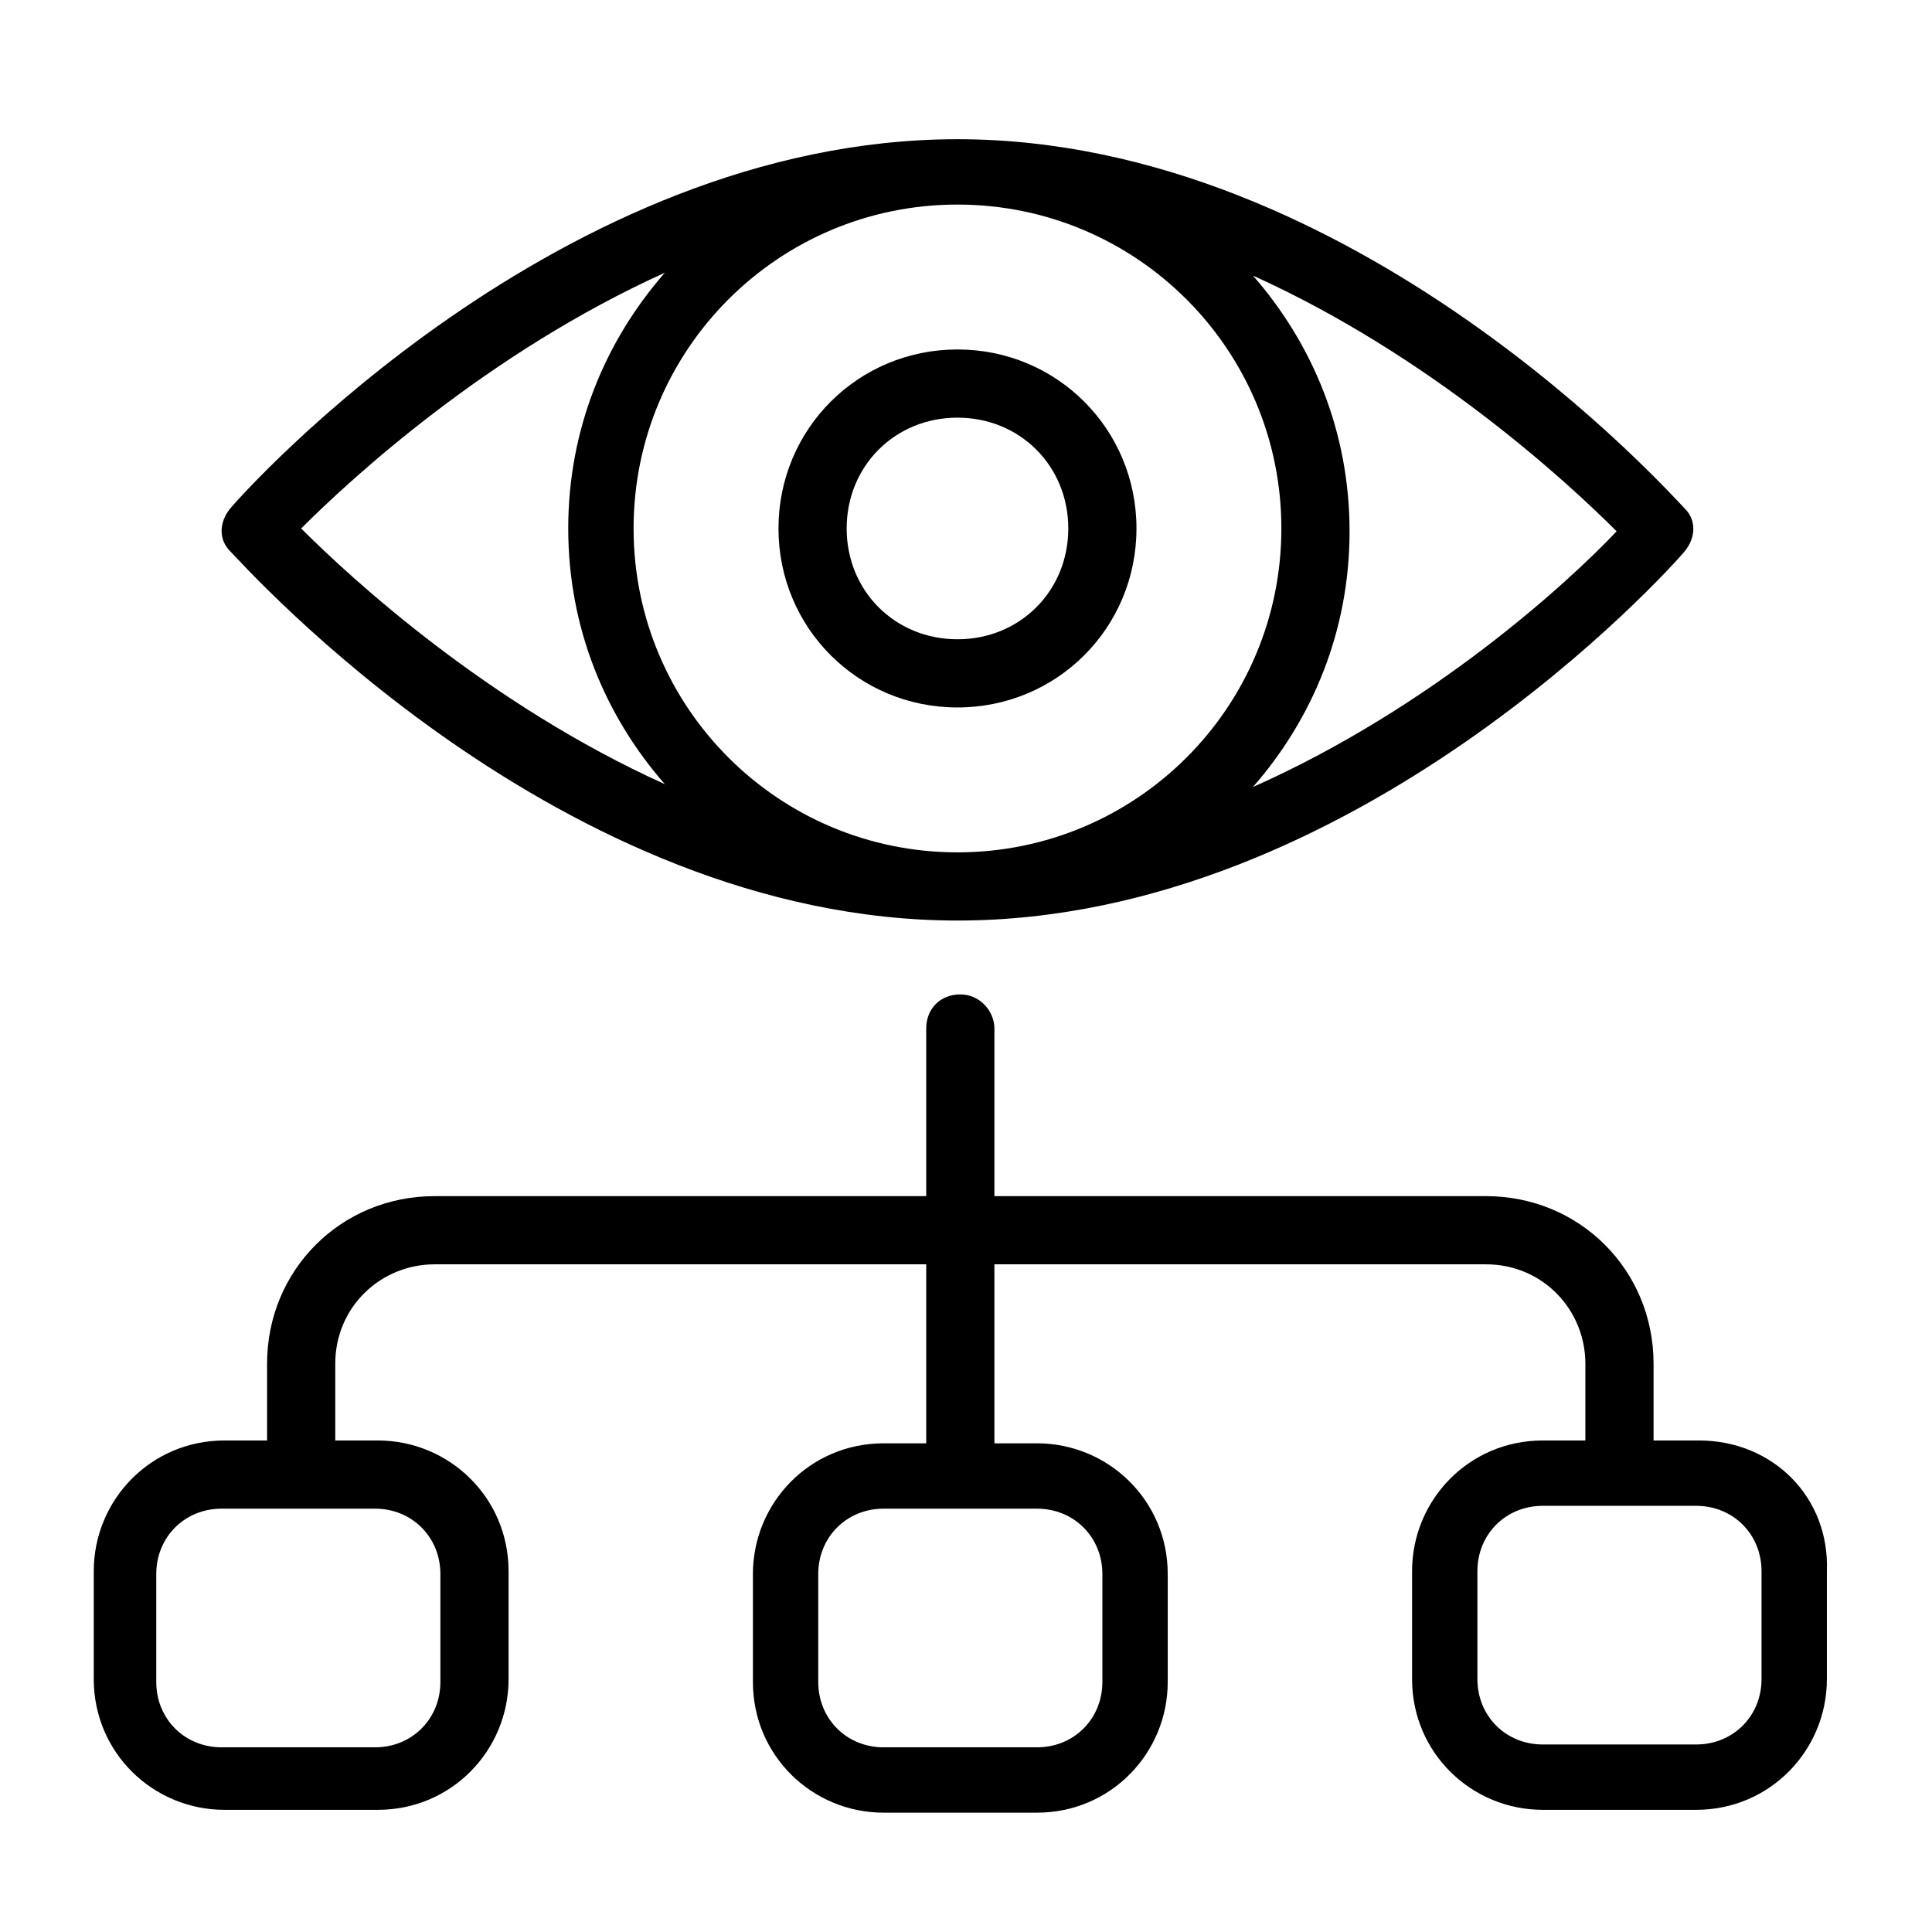
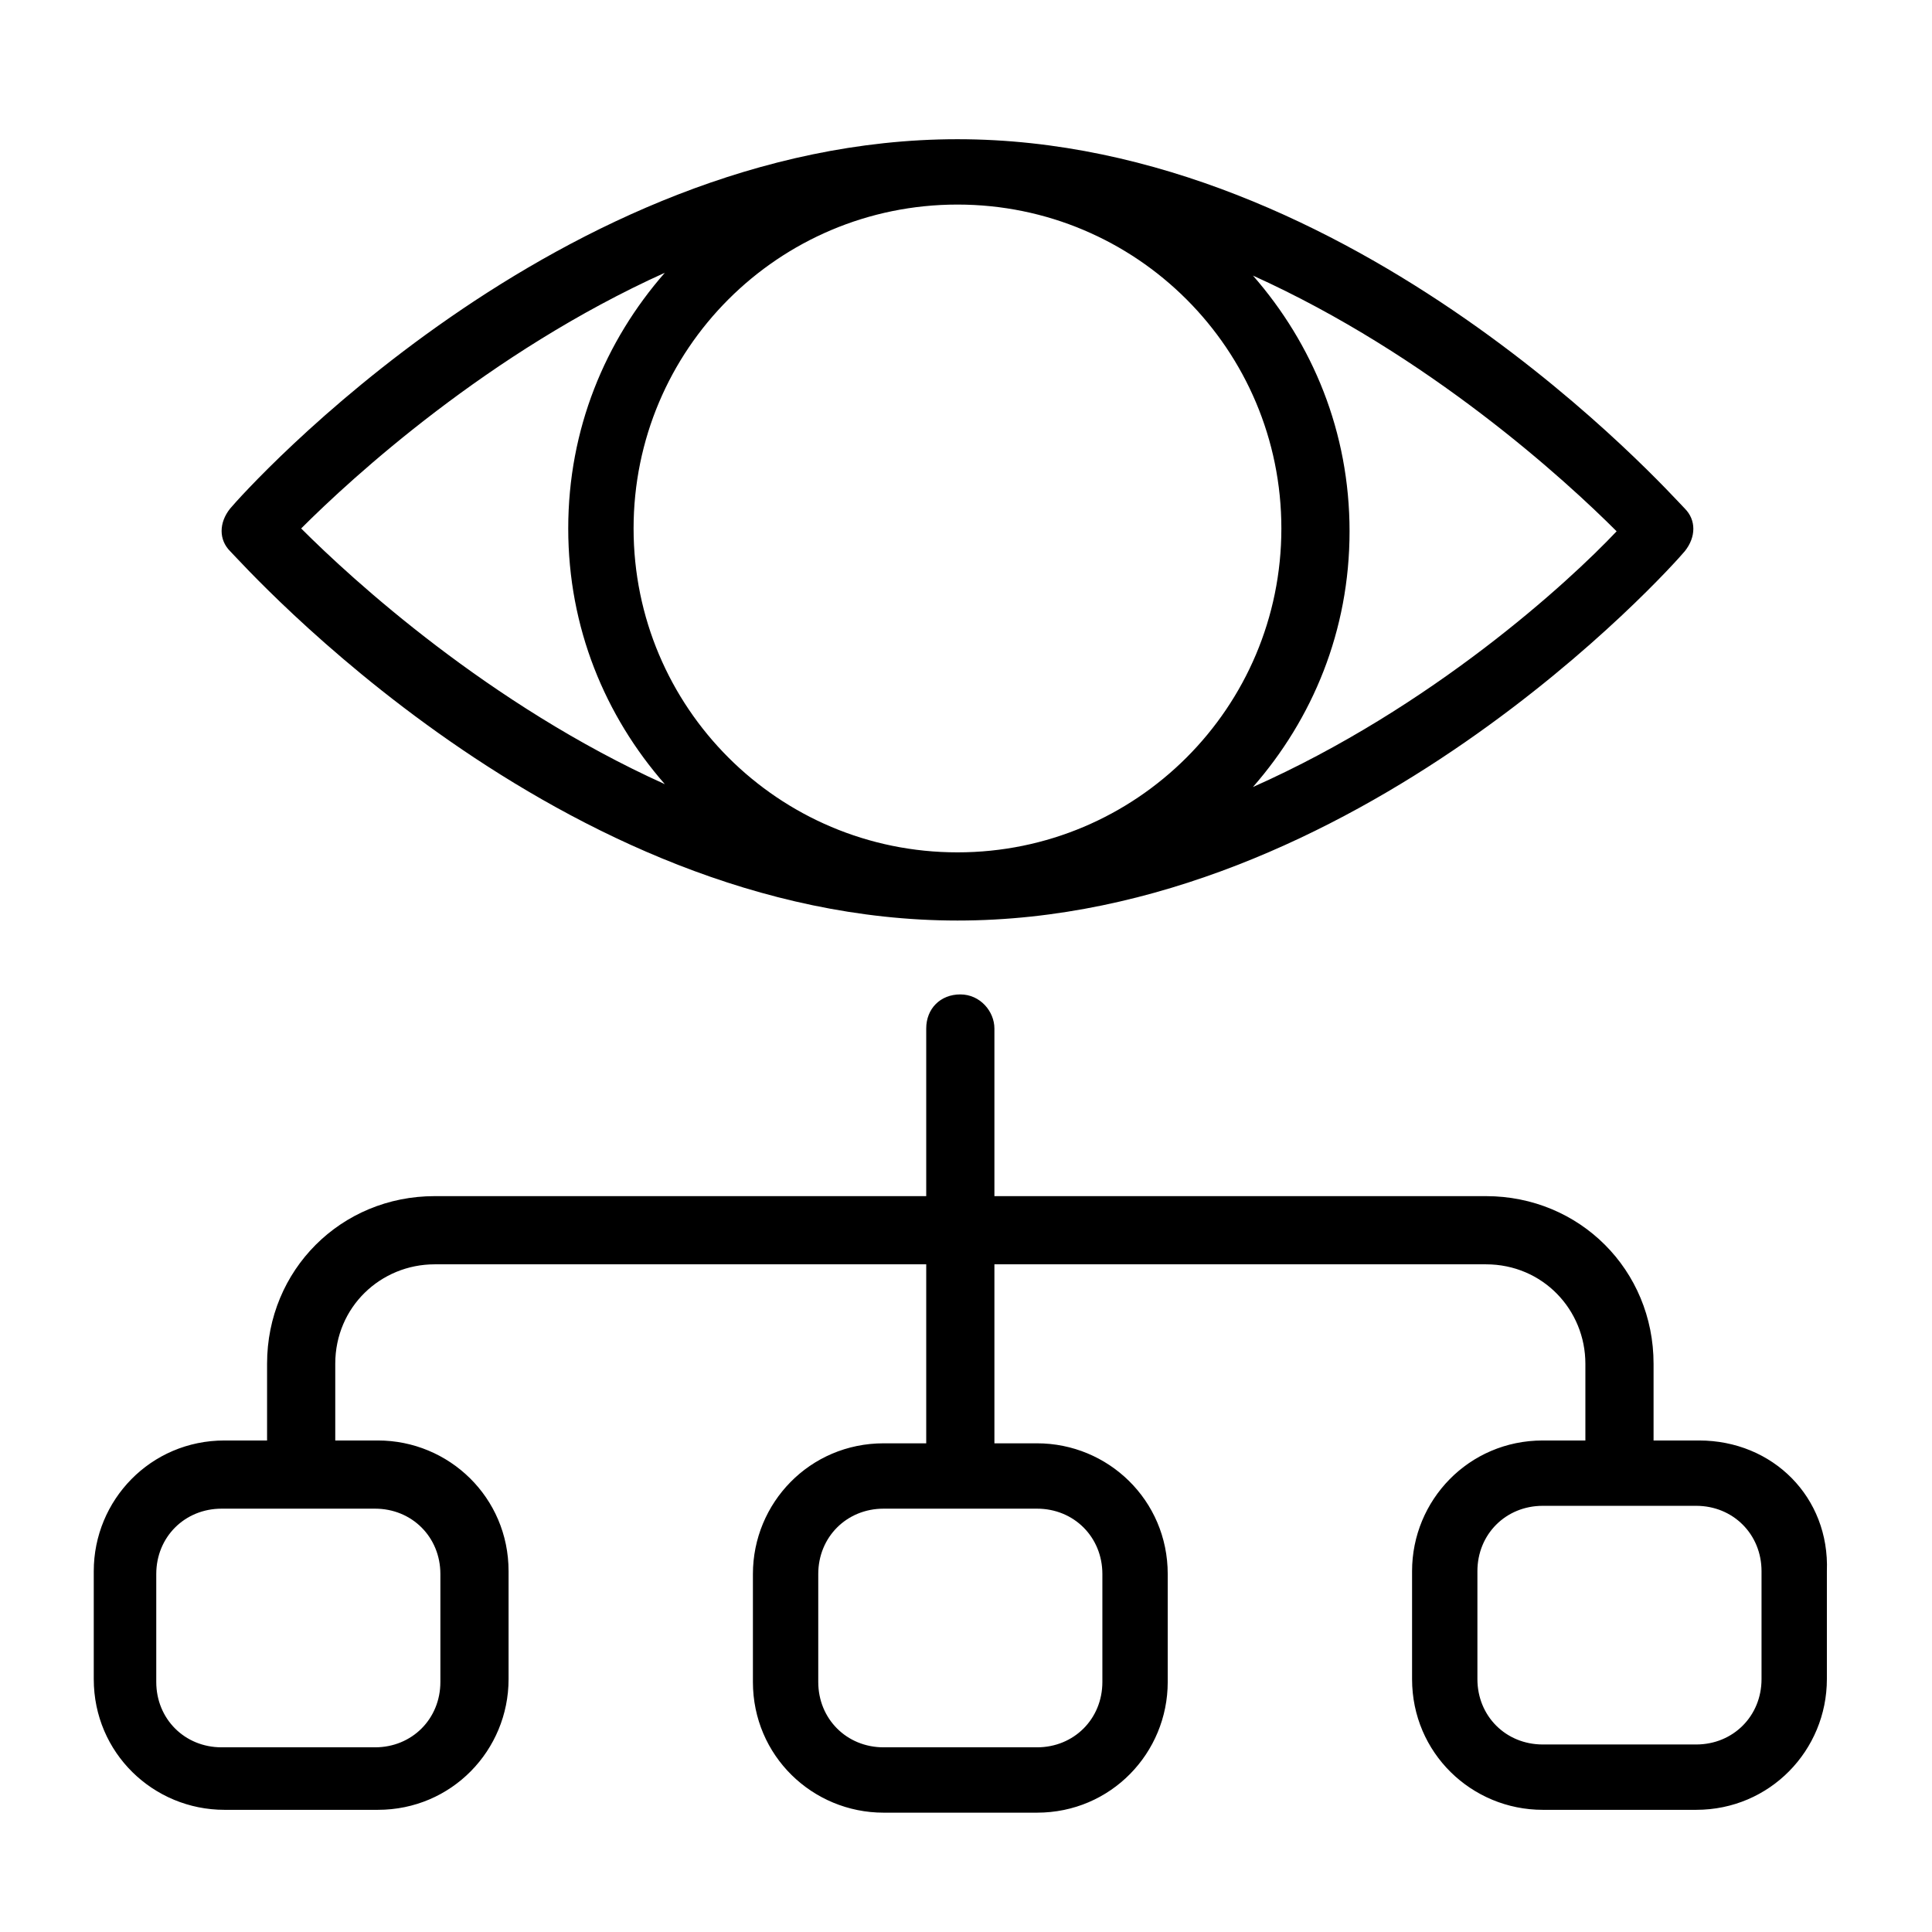
<svg xmlns="http://www.w3.org/2000/svg" version="1.1" viewBox="0 0 68 68">
  <g>
    <g id="Layer_1">
      <g>
        <path d="M59.7,50.7h-1.5v-2.7c0-3.3-2.6-5.9-5.9-5.9h-17.3v-5.9c0-.6-.5-1.2-1.2-1.2s-1.2.5-1.2,1.2v5.9H15.3c-3.3,0-5.9,2.6-5.9,5.9v2.7h-1.5c-2.6,0-4.6,2.1-4.6,4.6v3.8c0,2.6,2.1,4.6,4.6,4.6h5.4c2.6,0,4.6-2.1,4.6-4.6v-3.8c0-2.6-2.1-4.6-4.6-4.6h-1.5v-2.7c0-2,1.6-3.5,3.5-3.5h17.3v6.3h-1.5c-2.6,0-4.6,2.1-4.6,4.6v3.8c0,2.6,2.1,4.6,4.6,4.6h5.4c2.6,0,4.6-2.1,4.6-4.6v-3.8c0-2.6-2.1-4.6-4.6-4.6h-1.5v-6.3h17.3c2,0,3.5,1.6,3.5,3.5v2.7h-1.5c-2.6,0-4.6,2.1-4.6,4.6v3.8c0,2.6,2.1,4.6,4.6,4.6h5.4c2.6,0,4.6-2.1,4.6-4.6v-3.8c.1-2.6-1.9-4.6-4.5-4.6ZM13.2,53.1c1.3,0,2.3,1,2.3,2.3v3.8c0,1.3-1,2.3-2.3,2.3h-5.4c-1.3,0-2.3-1-2.3-2.3v-3.8c0-1.3,1-2.3,2.3-2.3h5.4ZM36.5,53.1c1.3,0,2.3,1,2.3,2.3v3.8c0,1.3-1,2.3-2.3,2.3h-5.4c-1.3,0-2.3-1-2.3-2.3v-3.8c0-1.3,1-2.3,2.3-2.3h5.4ZM62,59.1c0,1.3-1,2.3-2.3,2.3h-5.4c-1.3,0-2.3-1-2.3-2.3v-3.8c0-1.3,1-2.3,2.3-2.3h5.4c1.3,0,2.3,1,2.3,2.3v3.8Z" />
        <path d="M33.7,32.4c14,0,25.1-12.4,25.6-13,.4-.5.4-1.1,0-1.5-.5-.5-11.6-13-25.6-13s-25.1,12.4-25.6,13c-.4.5-.4,1.1,0,1.5.5.5,11.6,13,25.6,13ZM56.9,18.7c-1.7,1.8-6.5,6.2-12.8,9,2.1-2.4,3.4-5.5,3.4-9s-1.3-6.6-3.4-9c6.2,2.8,11,7.2,12.8,9ZM33.7,7.2c6.3,0,11.4,5.1,11.4,11.4s-5.1,11.4-11.4,11.4-11.4-5.1-11.4-11.4,5.1-11.4,11.4-11.4ZM23.4,9.6c-2.1,2.4-3.4,5.5-3.4,9s1.3,6.6,3.4,9c-6.2-2.8-11-7.2-12.8-9,1.8-1.8,6.6-6.2,12.8-9Z" />
-         <path d="M33.7,24.9c3.5,0,6.3-2.8,6.3-6.3s-2.8-6.3-6.3-6.3-6.3,2.8-6.3,6.3,2.8,6.3,6.3,6.3ZM33.7,14.7c2.2,0,3.9,1.7,3.9,3.9s-1.7,3.9-3.9,3.9-3.9-1.7-3.9-3.9,1.7-3.9,3.9-3.9Z" />
      </g>
    </g>
  </g>
</svg>